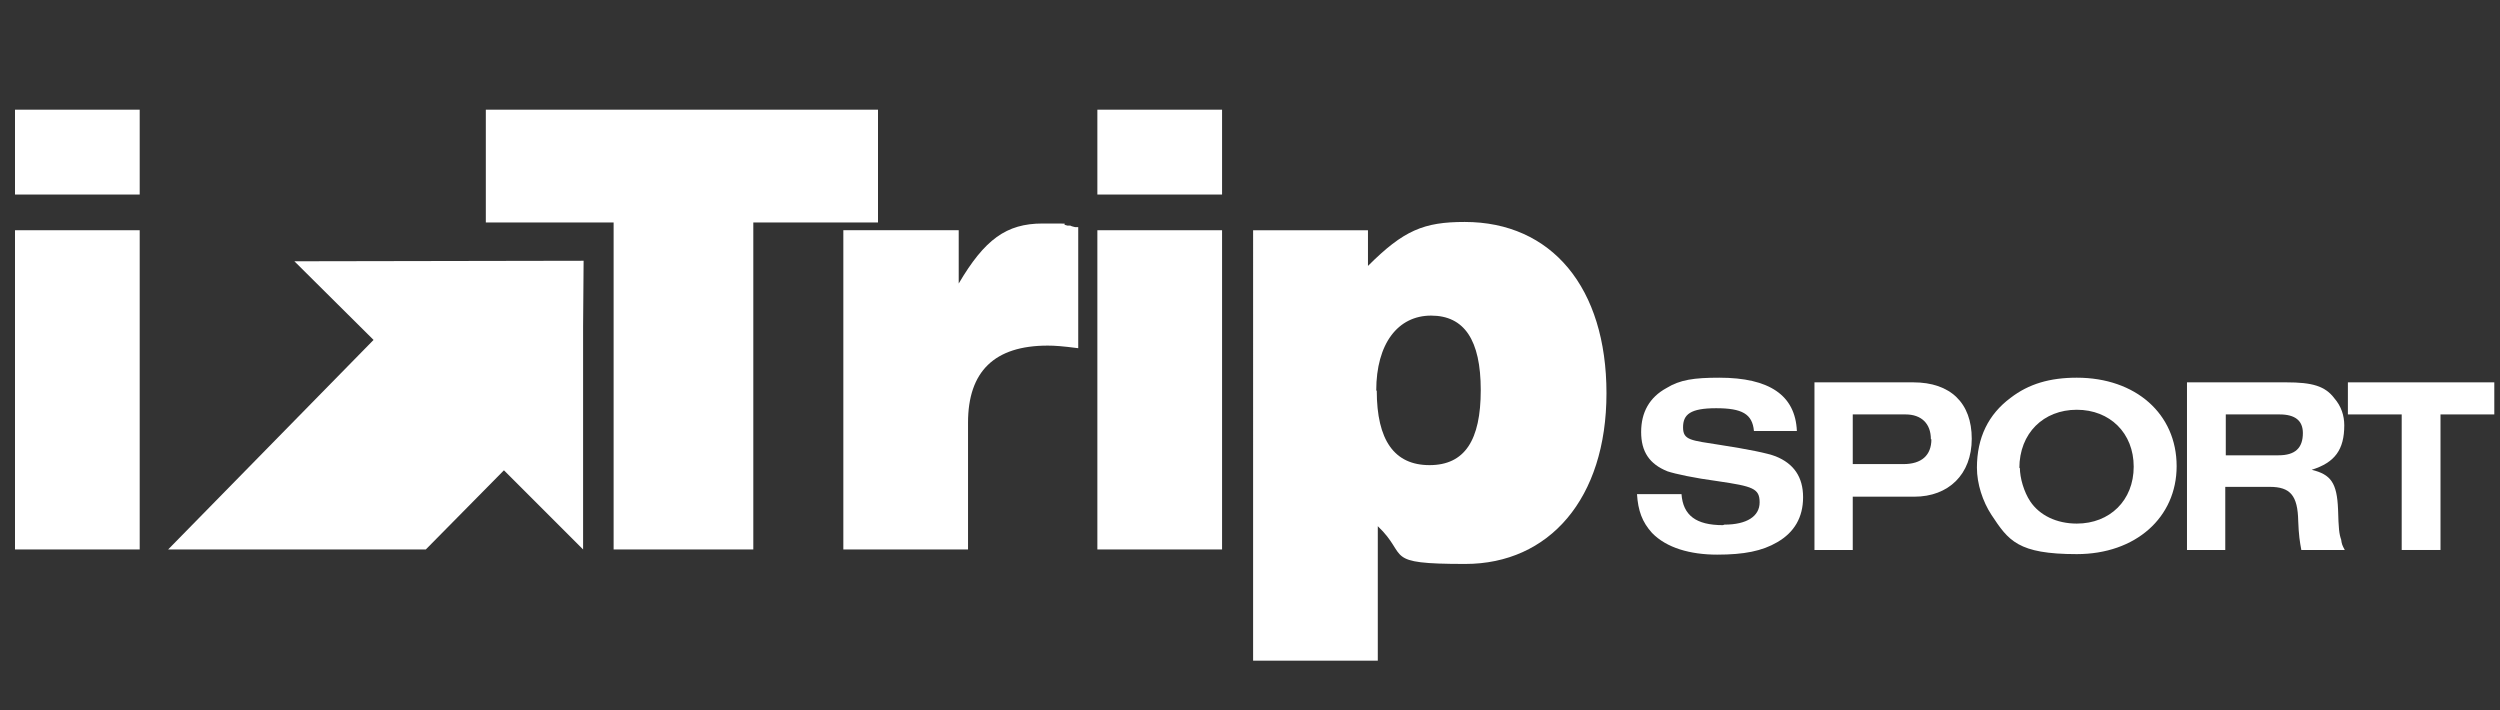
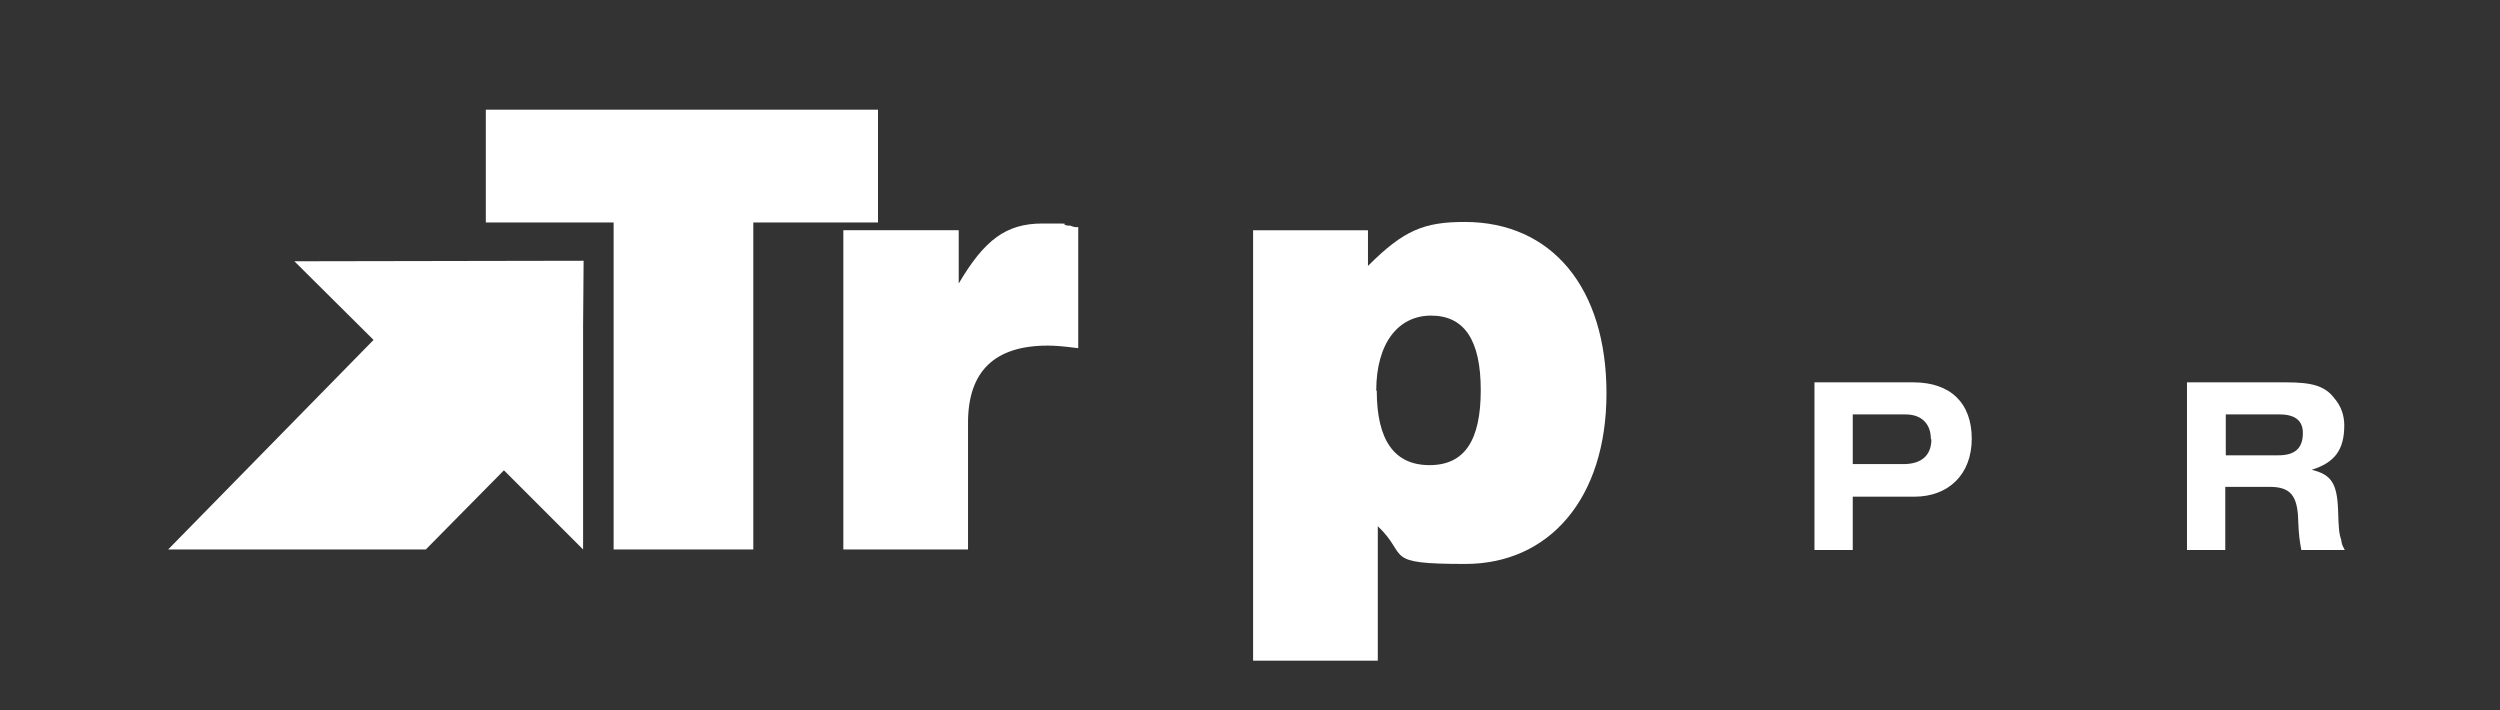
<svg xmlns="http://www.w3.org/2000/svg" id="Capa_2" version="1.1" viewBox="0 0 483.2 137.3">
  <rect x="0" y="0" width="483.2" height="137.3" fill="#333333" stroke="none" />
  <defs>
    <style>
      .st0 {
        isolation: isolate;
      }

      .st1 {
        fill: #fff;
      }
    </style>
  </defs>
  <g id="Capa_1-2">
    <g>
      <g class="st0">
        <g class="st0">
-           <path class="st1" d="M27,21.2v16.4H2.9v-16.4h24.1ZM27,44.5v61.7H2.9v-61.7h24.1Z" />
-         </g>
+           </g>
      </g>
      <g class="st0">
        <g class="st0">
          <path class="st1" d="M118.6,106.2v-63.2h-24.7v-21.8h75.8v21.8h-24.1v63.2h-27Z" />
        </g>
        <g class="st0">
          <path class="st1" d="M185.3,44.5v10.3c5-8.5,9.2-11.6,16.2-11.6s2.9,0,4.8.4h.6c0,.1.9.3.9.3h.6v23.4c-3.1-.4-4.5-.5-5.9-.5-10.3,0-15.4,5-15.4,14.9v24.5h-24.1v-61.7h22.2Z" />
-           <path class="st1" d="M236.2,21.2v16.4h-24.1v-16.4h24.1ZM236.2,44.5v61.7h-24.1v-61.7h24.1Z" />
          <path class="st1" d="M264.4,44.5v6.9c6.9-6.9,10.8-8.5,18.7-8.5,16.8,0,27.4,12.7,27.4,33.1s-11.1,33-27.3,33-10.8-1.5-16.9-7.3v26h-24.1V44.5h22.2ZM266.1,75.5c0,9.6,3.4,14.4,10.2,14.4s9.9-4.8,9.9-14.5-3.2-14.4-9.6-14.4-10.6,5.4-10.6,14.5Z" />
        </g>
      </g>
      <g class="st0">
        <g class="st0">
-           <path class="st1" d="M333.3,101.4c4.3,0,6.8-1.6,6.8-4.3s-1.3-3.1-8.1-4.1c-4.5-.6-8.2-1.4-9.7-1.9-3.5-1.4-5.1-3.8-5.1-7.6s1.6-6.7,4.9-8.5c2.6-1.6,5.3-2,10.2-2,9.7,0,14.7,3.4,15,10.3h-8.3c-.3-3.3-2.3-4.4-7.3-4.4s-6.4,1.2-6.4,3.7,1.5,2.5,7.2,3.4c5.2.8,9.2,1.6,10.7,2.2,3.5,1.4,5.3,4,5.3,7.9s-1.7,6.8-5,8.7c-2.9,1.7-6.4,2.4-11.6,2.4s-9.8-1.3-12.6-4.2c-1.9-2.1-2.7-4.3-2.9-7.5h8.6c.3,4.1,2.8,6,8,6Z" />
          <path class="st1" d="M369.8,73.9c7.2,0,11.3,4,11.3,10.9s-4.5,11.2-11.1,11.2h-11.9v10.3h-7.4v-32.4h19.1ZM373.2,84.9c0-3-1.8-4.8-4.9-4.8h-10.2v9.6h9.8c3.5,0,5.4-1.7,5.4-4.8Z" />
-           <path class="st1" d="M420.7,90.1c0,9.9-7.9,17-19.3,17s-13.2-2.6-16.5-7.6c-1.7-2.6-2.8-6-2.8-9.1,0-5.8,2.2-10.3,6.5-13.5,3.5-2.7,7.6-3.9,12.8-3.9,11.4,0,19.3,7,19.3,17.1ZM390.4,90.4c0,2,.8,4.7,2,6.5,1.8,2.7,5.1,4.3,9,4.3,6.4,0,11-4.5,11-11s-4.6-11-11-11-11.1,4.5-11.1,11.3Z" />
          <path class="st1" d="M441.9,73.9c5,0,7.5.7,9.3,3.1,1.3,1.5,1.9,3.3,1.9,5.2,0,4.7-1.8,7.2-6.3,8.6,3.7.9,4.9,2.5,5.1,7.7.1,3.6.2,4.7.6,5.8.1.8.2,1.1.7,2h-8.4c-.3-1.6-.5-2.9-.6-5.6-.1-4.9-1.5-6.6-5.5-6.6h-8.6v12.2h-7.4v-32.4h19.1ZM445.1,83.7c0-2.4-1.5-3.6-4.5-3.6h-10.4v7.9h10.2c3.2,0,4.7-1.4,4.7-4.3Z" />
-           <path class="st1" d="M464.2,106.3v-26.2h-10.4v-6.2h28.3v6.2h-10.4v26.2h-7.4Z" />
        </g>
      </g>
      <polygon class="st1" points="112.8 50.4 112.7 63.1 112.7 75.3 112.7 106.2 97.4 90.9 82.3 106.2 32.5 106.2 72.2 65.7 56.9 50.5 112.8 50.4" />
    </g>
  </g>
</svg>